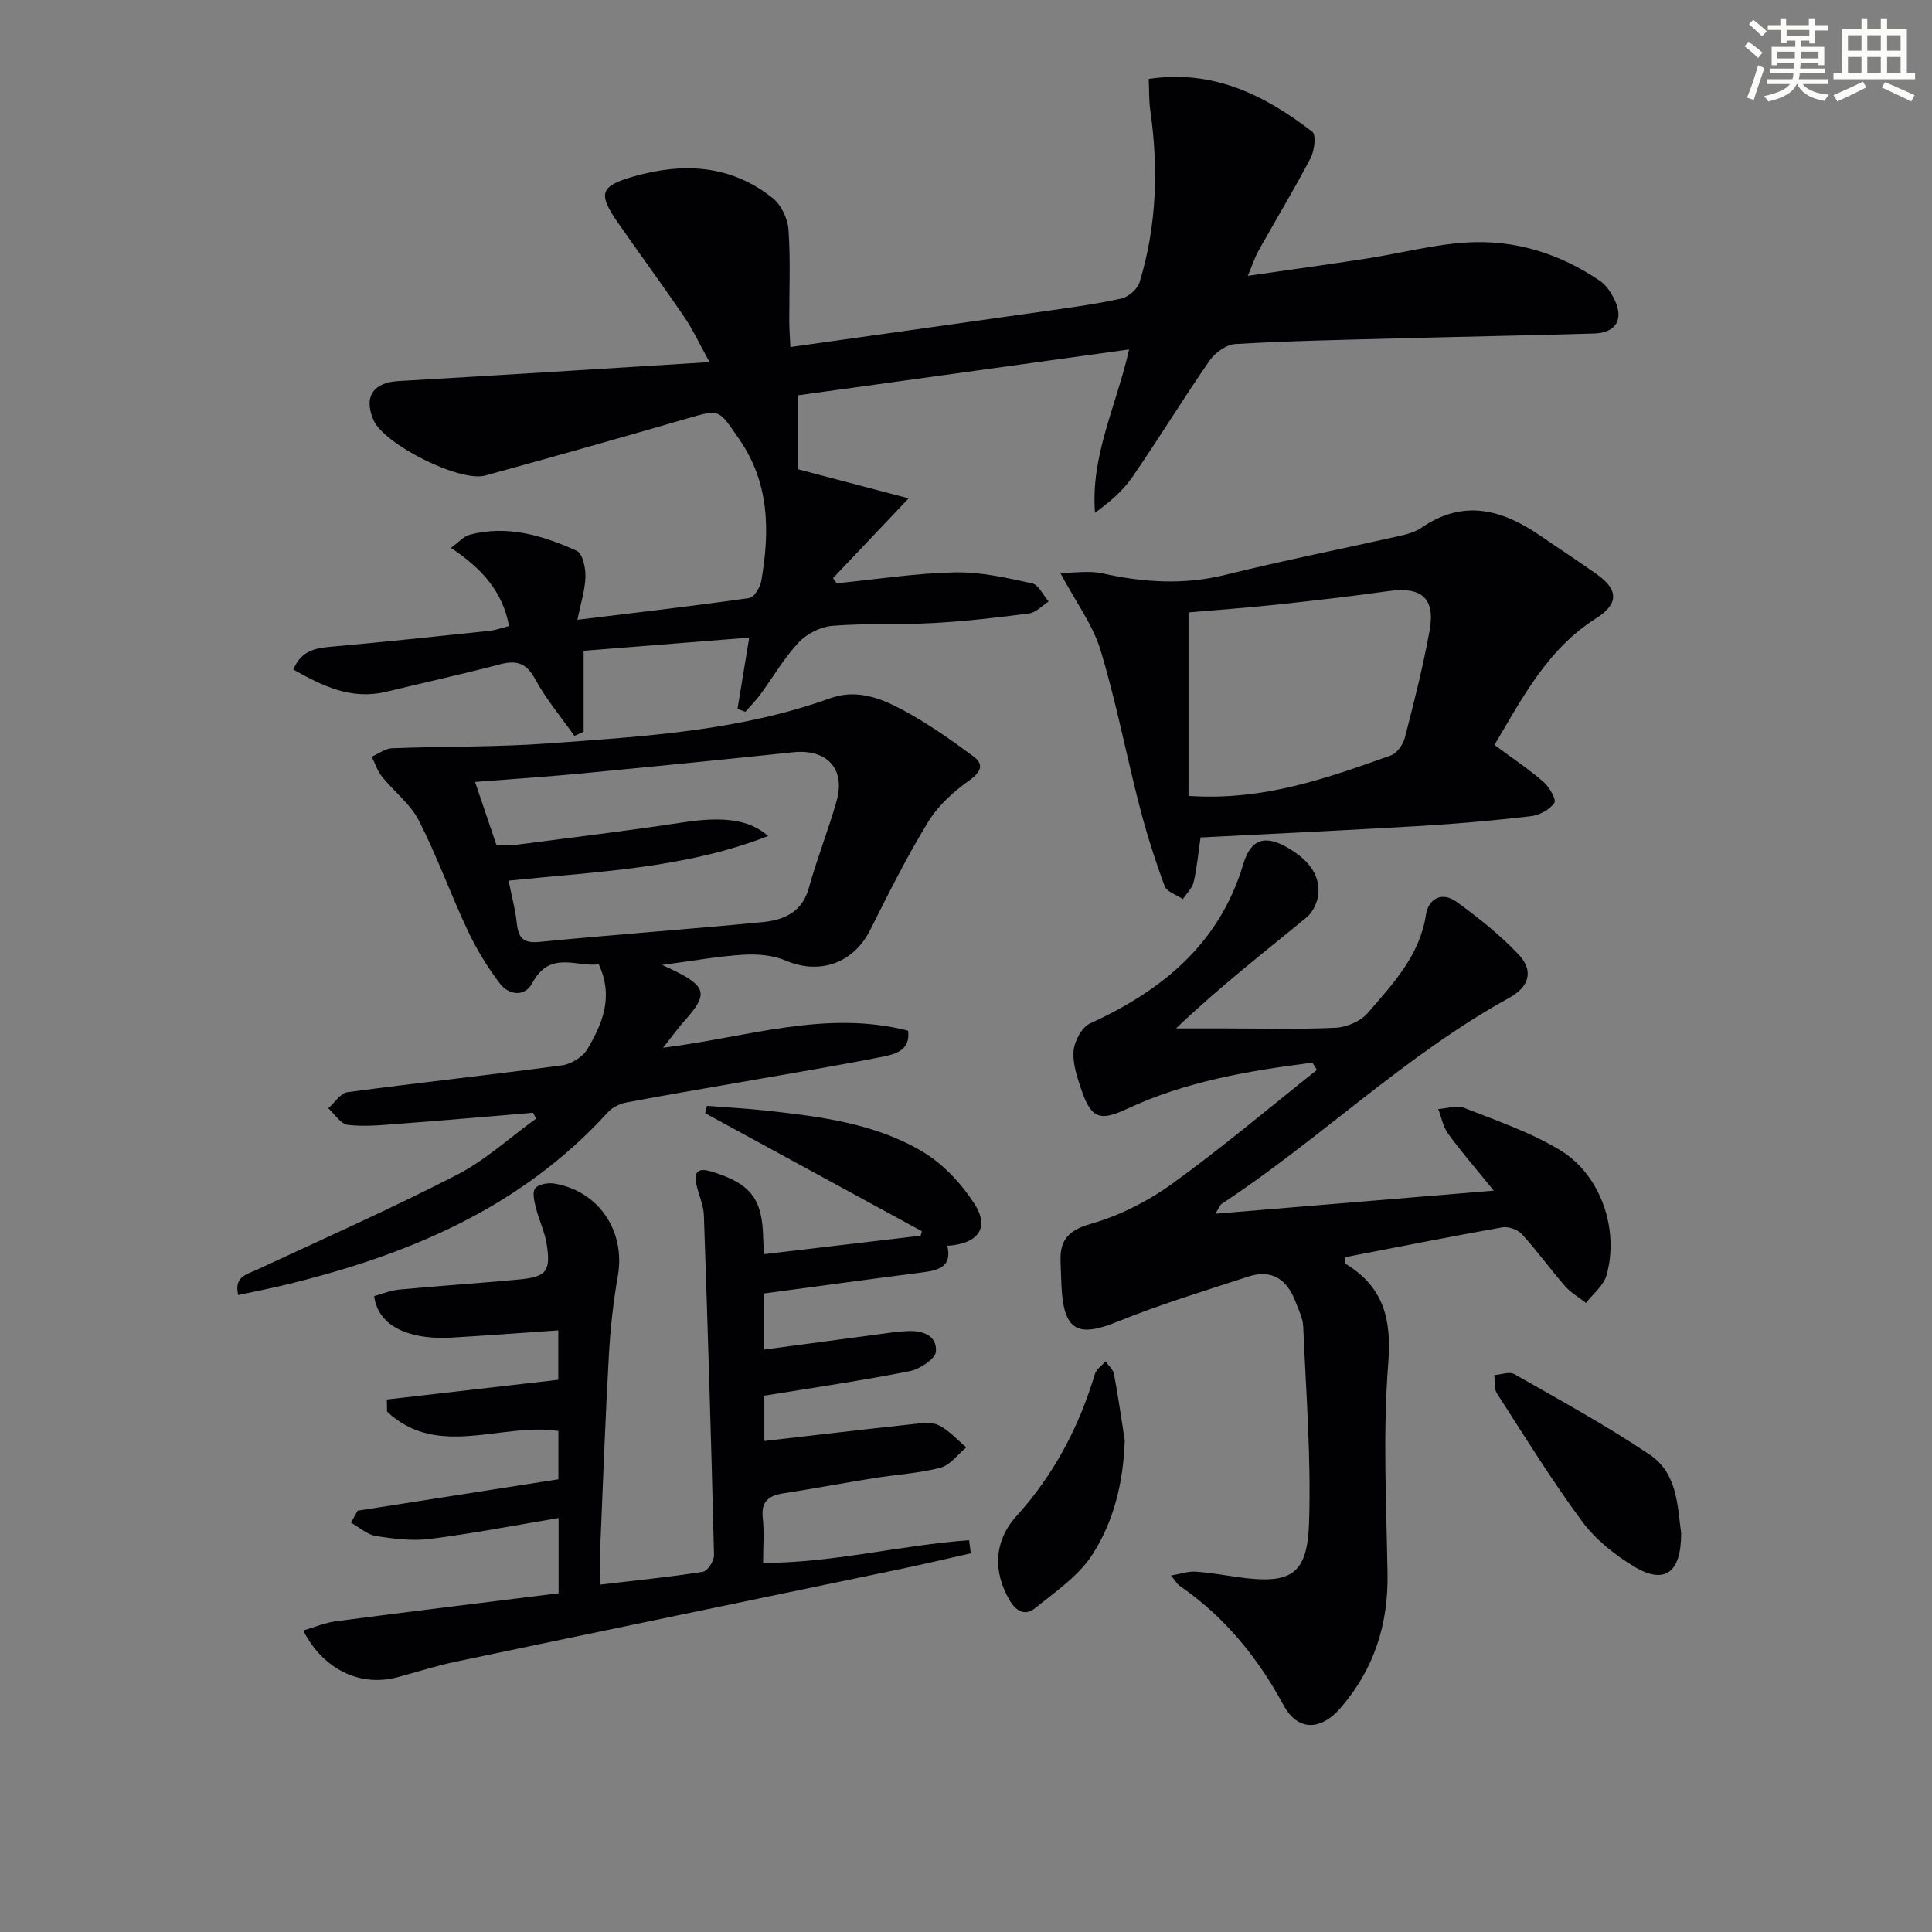
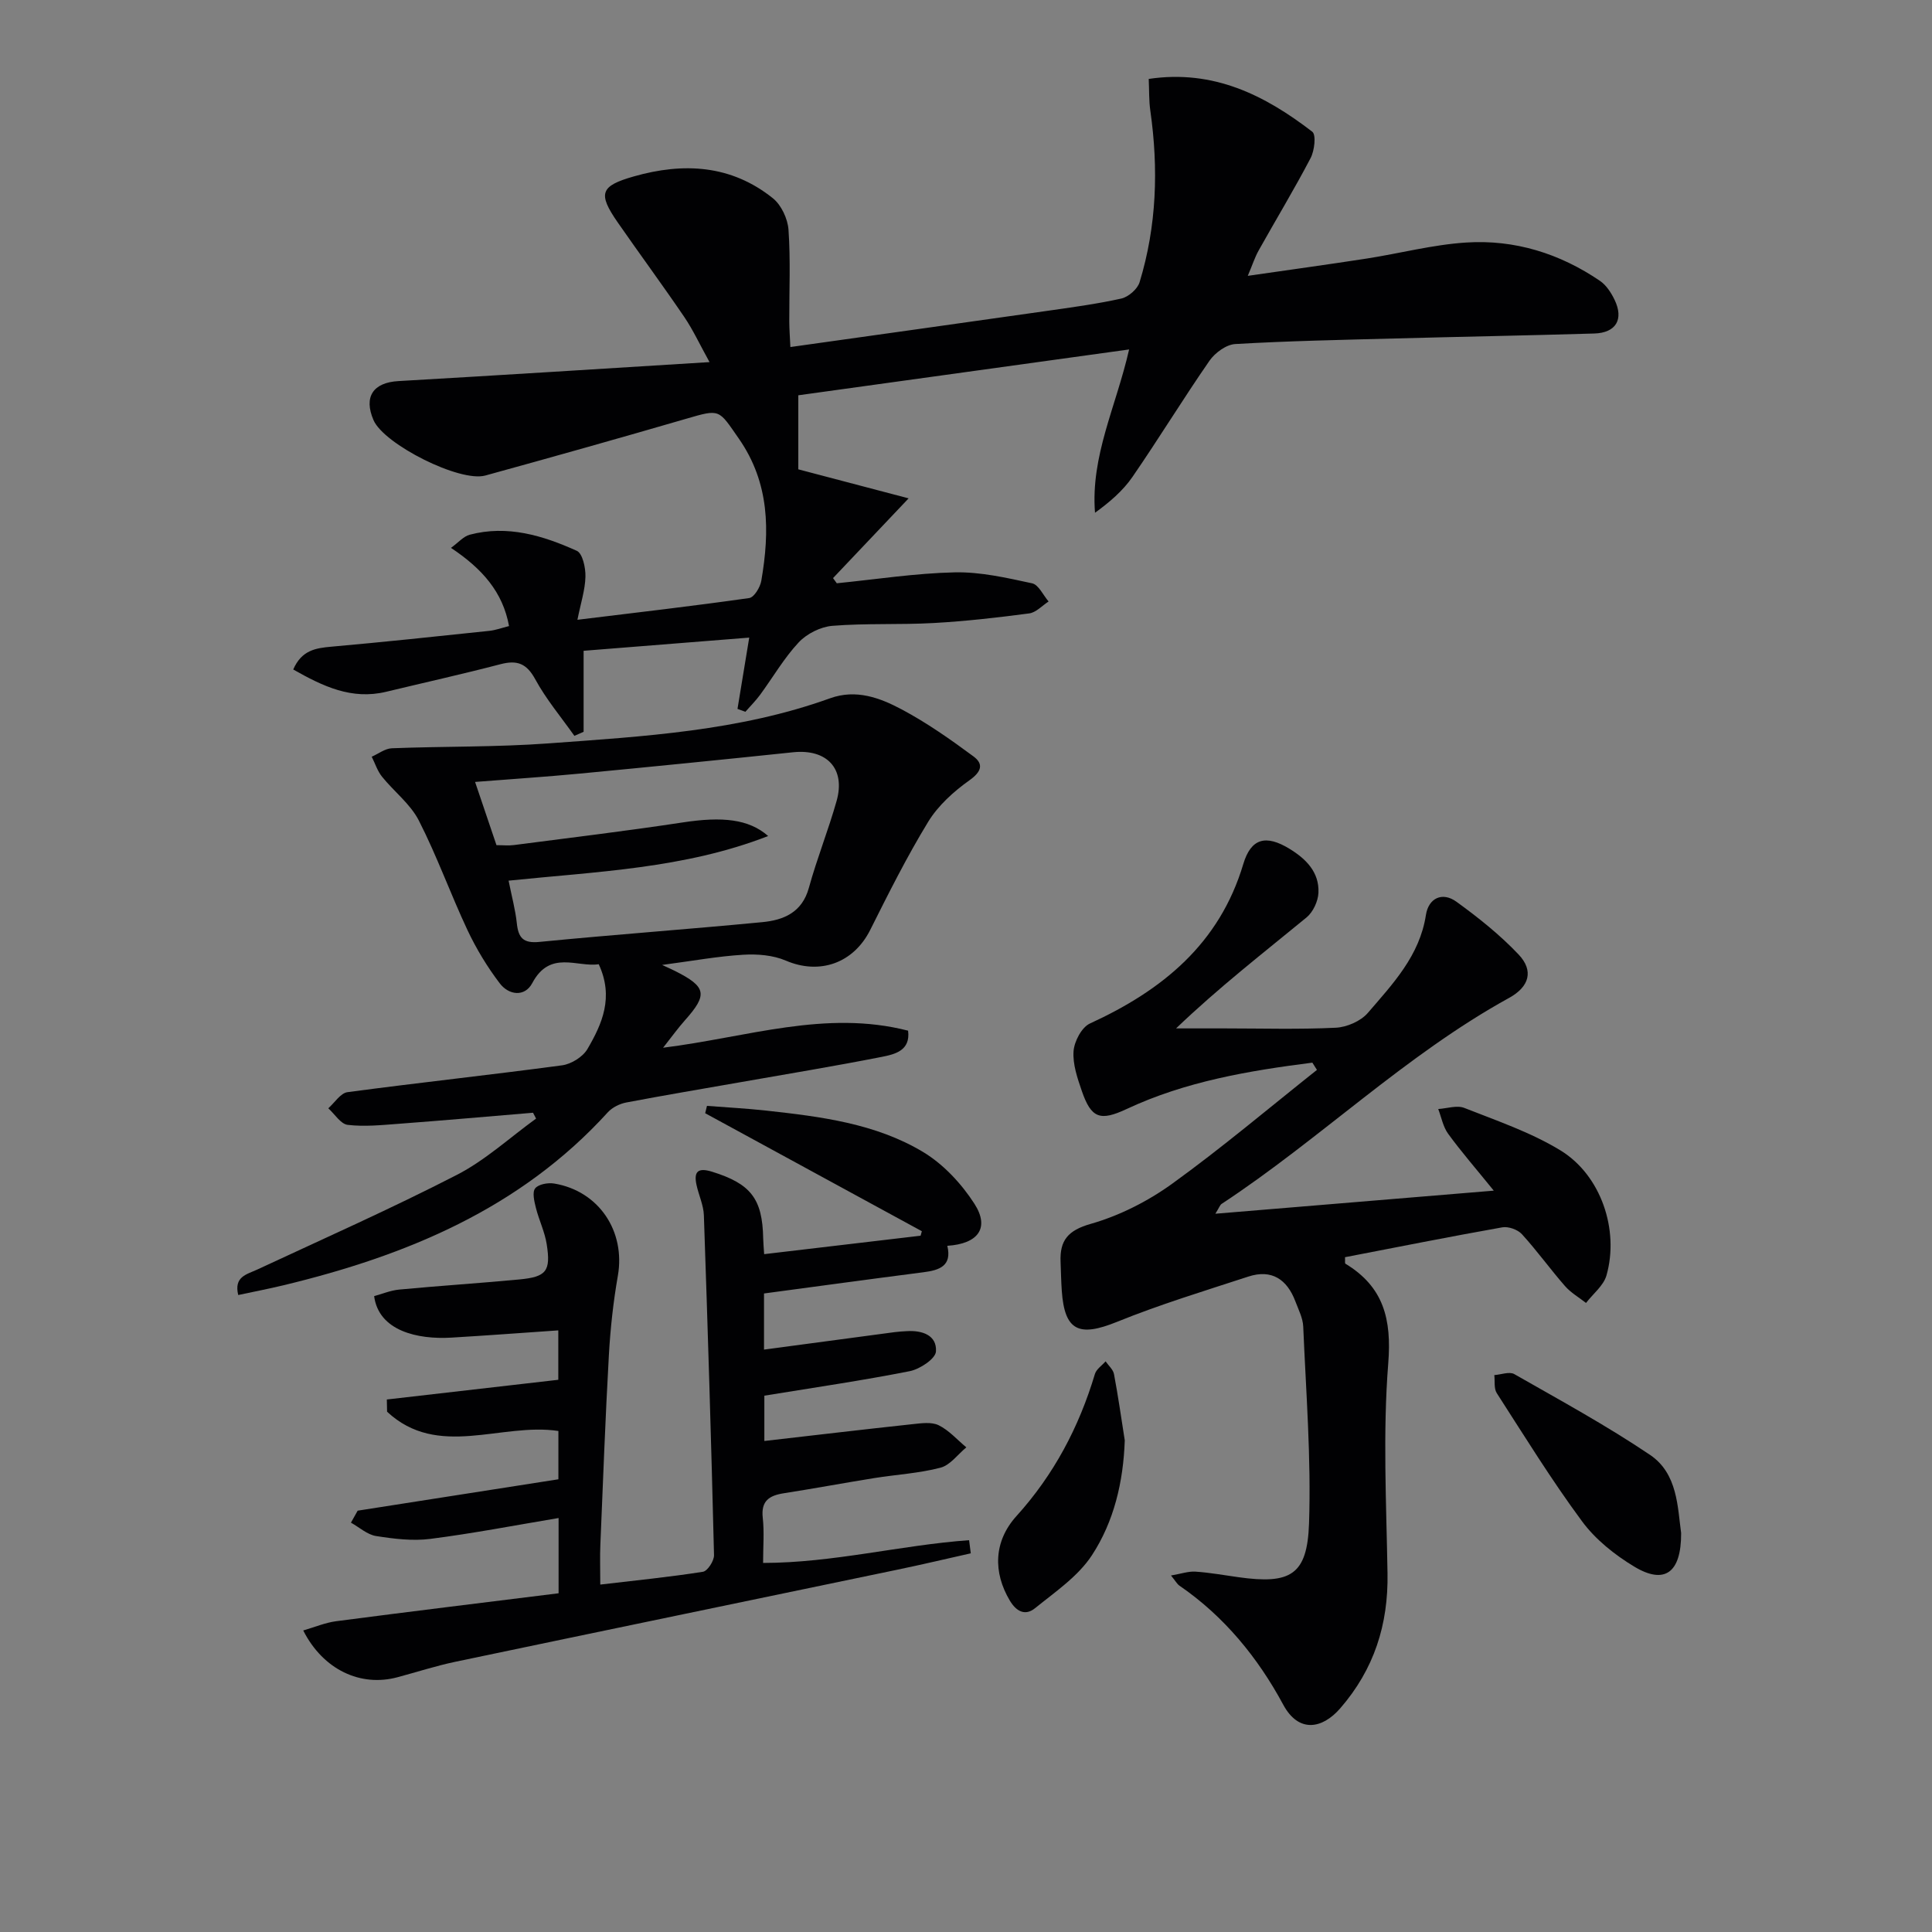
<svg xmlns="http://www.w3.org/2000/svg" enable-background="new 0 0 400 400" viewBox="0 0 400 400">
  <rect x="0" y="0" width="400" height="400" fill="#808080" stroke="none" />
  <g fill="#010103">
    <path d="m120.83 134.74v16.77c-.64.28-1.27.56-1.91.84-2.74-3.88-5.85-7.57-8.1-11.71-1.79-3.29-3.75-4.02-7.18-3.13-7.85 2.05-15.78 3.81-23.67 5.71-7.18 1.73-13.11-1.13-19.26-4.61 1.75-4 4.63-4.43 7.89-4.72 10.92-.97 21.82-2.13 32.72-3.28 1.3-.14 2.57-.61 4.07-.99-1.29-7.06-5.55-11.88-12.02-16.19 1.55-1.12 2.59-2.38 3.87-2.72 7.82-2.07 15.17.17 22.18 3.33 1.2.54 1.84 3.53 1.79 5.36-.07 2.74-.97 5.46-1.66 8.92 12.35-1.51 23.98-2.85 35.56-4.5 1.02-.14 2.28-2.23 2.51-3.58 1.77-10.29 1.74-20.23-4.64-29.41-4.23-6.08-3.81-6.2-10.84-4.15-13.85 4.03-27.74 7.94-41.65 11.77-5.29 1.47-20.98-6.47-23.15-11.45-2.1-4.85-.08-7.8 5.14-8.1 21.05-1.21 42.1-2.55 64.42-3.93-2.06-3.72-3.42-6.68-5.22-9.33-4.49-6.6-9.23-13.03-13.78-19.58-4.19-6.03-3.6-7.56 3.31-9.53 10.31-2.94 20.16-2.41 28.8 4.51 1.75 1.4 3.08 4.25 3.24 6.53.44 6.3.14 12.65.16 18.98.01 1.59.13 3.18.23 5.3 18.03-2.54 35.43-4.96 52.82-7.44 5.25-.75 10.53-1.45 15.7-2.6 1.47-.33 3.35-1.96 3.78-3.38 3.55-11.64 3.93-23.52 2.22-35.53-.3-2.08-.22-4.22-.33-6.56 13.44-2 24.06 3.39 33.86 10.93.84.64.46 3.92-.34 5.45-3.39 6.48-7.18 12.74-10.75 19.12-.8 1.42-1.3 3.01-2.26 5.27 8.66-1.25 16.65-2.35 24.62-3.58 6.88-1.07 13.7-2.88 20.62-3.32 10.02-.64 19.36 2.27 27.69 7.95 1.29.88 2.3 2.44 3 3.89 1.97 4.06.31 6.87-4.21 7-13.8.41-27.6.66-41.41 1.03-10.97.29-21.95.51-32.91 1.15-1.86.11-4.17 1.8-5.31 3.43-5.49 7.92-10.51 16.16-15.98 24.1-1.98 2.87-4.72 5.21-7.74 7.4-.93-11.79 4.37-21.98 7.06-33.81-23.15 3.21-45.77 6.34-68.49 9.49v15.33c7.39 1.94 14.51 3.82 22.84 6.01-5.91 6.23-10.78 11.37-15.65 16.51.26.36.52.71.78 1.07 8.13-.81 16.25-2.08 24.4-2.26 5.34-.12 10.76 1.13 16.04 2.27 1.34.29 2.29 2.46 3.41 3.76-1.33.86-2.59 2.28-4.02 2.47-6.57.87-13.17 1.62-19.78 1.99-6.98.39-14.01.02-20.96.58-2.44.2-5.3 1.63-6.98 3.43-3.04 3.25-5.32 7.22-7.98 10.84-.92 1.25-2.03 2.36-3.06 3.53-.54-.2-1.09-.4-1.63-.6.74-4.51 1.49-9.02 2.43-14.76-11.42.9-22.37 1.78-34.29 2.73z" />
    <path d="m271.71 220.01c-13.18 1.68-26.23 3.88-38.43 9.59-5.51 2.58-7.35 1.95-9.31-3.75-.91-2.65-1.9-5.53-1.7-8.22.15-2.03 1.68-4.94 3.38-5.72 14.98-6.87 26.82-16.48 31.76-33.02 1.6-5.36 4.69-6.14 9.58-3.15 3.43 2.1 6.17 4.85 5.98 9.1-.08 1.77-1.12 4-2.47 5.11-8.98 7.38-18.17 14.5-27.01 22.97h10.08c7.66 0 15.34.23 22.98-.14 2.3-.11 5.17-1.36 6.64-3.06 5.16-6.01 10.73-11.83 12.03-20.28.54-3.5 3.4-4.87 6.33-2.74 4.55 3.3 9.02 6.86 12.86 10.92 3.16 3.34 2.25 6.66-1.96 8.98-21.54 11.86-39.11 29.22-59.52 42.65-.34.22-.49.74-1.3 2.04 19.16-1.59 37.55-3.12 57.64-4.78-3.81-4.7-6.79-8.12-9.45-11.78-1.05-1.44-1.39-3.4-2.05-5.12 1.81-.11 3.86-.83 5.39-.23 6.74 2.66 13.75 5.04 19.89 8.78 8.41 5.12 12.24 16.47 9.55 25.91-.61 2.12-2.78 3.8-4.23 5.69-1.47-1.15-3.16-2.12-4.36-3.5-3.06-3.5-5.78-7.3-8.91-10.73-.87-.96-2.81-1.65-4.08-1.42-10.89 1.93-21.75 4.1-32.55 6.18.04.78-.06 1.26.09 1.35 7.91 4.79 9.59 11.47 8.86 20.65-1.14 14.4-.39 28.96-.15 43.45.18 10.61-2.78 19.88-9.8 27.96-3.72 4.28-8.61 5.15-11.8-.78-5.22-9.69-12.2-18.26-21.47-24.62-.5-.34-.81-.96-1.76-2.11 2.11-.36 3.62-.9 5.08-.8 2.97.2 5.92.74 8.88 1.15 10.76 1.51 14.26-.42 14.62-11.12.46-13.56-.63-27.17-1.2-40.76-.07-1.76-.98-3.5-1.62-5.21-1.72-4.56-4.9-6.73-9.74-5.15-9.12 2.98-18.33 5.78-27.21 9.38-7.87 3.19-10.84 1.87-11.42-6.44-.14-1.99-.17-3.99-.25-5.99-.18-4.43 1.51-6.51 6.24-7.86 5.93-1.69 11.8-4.66 16.82-8.28 10.31-7.44 20.05-15.68 30.02-23.6-.3-.49-.63-.99-.95-1.5z" />
    <path d="m124.28 328.07c7.47-.88 14.39-1.57 21.25-2.65.96-.15 2.33-2.27 2.3-3.45-.57-23.45-1.29-46.9-2.1-70.35-.07-2.1-1.06-4.16-1.52-6.27-.62-2.83.32-3.65 3.21-2.76 7.99 2.48 10.44 5.56 10.59 13.81.02.98.12 1.95.2 3.26 10.99-1.29 21.69-2.56 32.39-3.82.09-.31.17-.62.26-.93-14.95-8.14-29.9-16.29-44.86-24.43.12-.51.25-1.01.37-1.52 4.1.32 8.21.53 12.29.98 11.25 1.24 22.6 2.65 32.46 8.57 4.2 2.53 7.94 6.55 10.62 10.71 3.21 4.99.81 8.3-5.61 8.71 1.01 4.17-1.63 5.06-4.97 5.48-10.97 1.41-21.94 2.91-32.98 4.39v11.62c9.14-1.23 18.11-2.43 27.08-3.62.82-.11 1.66-.15 2.49-.2 3.18-.2 6.25.84 6.03 4.21-.1 1.52-3.34 3.67-5.45 4.08-9.87 1.95-19.85 3.4-30.08 5.07v9.38c10.32-1.18 20.48-2.39 30.66-3.48 1.81-.19 3.93-.51 5.43.22 2.14 1.05 3.84 3.01 5.73 4.58-1.77 1.45-3.33 3.68-5.35 4.21-4.47 1.17-9.17 1.42-13.77 2.16-6.23 1-12.43 2.16-18.66 3.13-3.02.47-4.76 1.57-4.37 5.08.33 2.94.07 5.94.07 9.35 14.57-.02 28.53-3.7 42.65-4.71.12.91.23 1.82.35 2.72-5.05 1.13-10.1 2.33-15.16 3.38-30.51 6.36-61.04 12.67-91.54 19.07-4.05.85-8.01 2.14-12.02 3.21-7.61 2.04-15.36-1.53-19.49-9.69 2.38-.69 4.54-1.61 6.78-1.91 15.28-2 30.58-3.86 46.09-5.79 0-5.29 0-10.03 0-15.58-9.03 1.51-17.76 3.2-26.56 4.32-3.67.47-7.54-.01-11.23-.59-1.83-.29-3.47-1.81-5.2-2.77.46-.83.93-1.65 1.39-2.48 13.77-2.15 27.53-4.31 41.56-6.5 0-3.48 0-6.71 0-10-11.84-1.8-24.93 5.84-35.47-3.99-.02-.84-.03-1.69-.05-2.53 11.72-1.35 23.44-2.69 35.5-4.08 0-3.37 0-6.75 0-10.23-7.59.52-14.86 1.07-22.13 1.5-7.02.42-15.05-1.39-16-8.59 1.65-.45 3.4-1.19 5.21-1.36 8.26-.78 16.55-1.31 24.81-2.09 5.64-.53 6.59-1.7 5.71-7.3-.4-2.56-1.6-4.99-2.24-7.53-.33-1.33-.79-3.21-.15-4.03.67-.86 2.66-1.22 3.95-1 9.26 1.55 14.78 9.89 13.17 19.1-.94 5.37-1.54 10.84-1.85 16.28-.74 13.11-1.22 26.23-1.77 39.35-.11 2.47-.02 4.95-.02 8.3z" />
    <path d="m137.08 199.78c1.53.71 2.11.96 2.68 1.25 6.51 3.28 6.81 4.87 2.05 10.21-1.4 1.57-2.63 3.28-4.52 5.68 17.44-2.17 33.64-7.92 50.72-3.53.53 4.14-2.74 4.89-5.47 5.43-9.76 1.92-19.57 3.54-29.37 5.26-7.84 1.38-15.69 2.69-23.51 4.18-1.36.26-2.88 1.01-3.8 2.01-18.12 19.94-41.65 29.68-67.12 35.82-3.03.73-6.09 1.32-9.42 2.03-.91-3.81 1.71-4.24 3.91-5.26 13.83-6.44 27.79-12.64 41.35-19.61 5.91-3.04 10.96-7.72 16.41-11.66-.21-.4-.42-.81-.63-1.21-9.31.78-18.62 1.6-27.94 2.3-3.48.26-7.02.62-10.44.21-1.45-.18-2.68-2.23-4.01-3.43 1.32-1.16 2.53-3.15 3.98-3.34 14.8-1.98 29.65-3.57 44.44-5.56 1.9-.26 4.29-1.75 5.24-3.38 3.02-5.18 5.51-10.69 2.33-17.55-4.45.69-10.08-3.02-13.76 3.91-1.56 2.94-4.87 2.5-6.73.05-2.58-3.39-4.84-7.12-6.66-10.97-3.53-7.51-6.33-15.37-10.1-22.75-1.75-3.42-5.14-5.99-7.62-9.07-.95-1.18-1.43-2.74-2.13-4.13 1.39-.61 2.77-1.7 4.18-1.75 10.8-.42 21.64-.22 32.41-1.01 19.68-1.44 39.47-2.55 58.31-9.34 5.39-1.94 10.31-.1 14.82 2.3 5.21 2.77 10.1 6.21 14.86 9.73 2.16 1.59 1.67 3.18-.84 4.96-3.25 2.31-6.46 5.21-8.52 8.57-4.41 7.22-8.21 14.82-12.01 22.4-3.46 6.9-10.47 9.35-17.46 6.36-2.65-1.14-5.91-1.4-8.83-1.22-5.24.31-10.44 1.27-16.8 2.11zm-31.78-17.45c.66 3.33 1.41 6.04 1.7 8.8.32 3.04 1.32 4.22 4.71 3.88 15.36-1.51 30.76-2.61 46.12-4.09 4.39-.42 8.24-1.99 9.64-7.11 1.67-6.06 4.03-11.93 5.74-17.98 1.89-6.7-2.03-10.82-9.03-10.08-14.69 1.54-29.39 3.01-44.09 4.41-7.2.69-14.42 1.15-21.73 1.73 1.55 4.58 2.96 8.75 4.43 13.09 1.32 0 2.49.13 3.62-.02 11.67-1.52 23.35-2.92 34.98-4.69 8.14-1.24 13.63-.71 17.65 2.82-17.36 6.76-35.5 7.35-53.74 9.24z" />
-     <path d="m248.56 173.39c-.49 3.38-.75 6.36-1.43 9.24-.3 1.28-1.46 2.35-2.23 3.52-1.3-.89-3.34-1.5-3.78-2.71-2-5.42-3.76-10.95-5.2-16.54-2.77-10.74-4.85-21.68-8.06-32.28-1.58-5.22-5.06-9.87-8.34-16.01 3.14 0 6.03-.5 8.68.09 8.52 1.89 16.89 2.45 25.52.31 11.9-2.95 23.94-5.33 35.91-8.02 1.61-.36 3.33-.81 4.65-1.72 8.63-5.96 16.65-3.83 24.51 1.57 3.95 2.71 7.97 5.32 11.87 8.1 4.56 3.24 4.38 6.19-.24 9.1-9.99 6.3-15.2 16.4-21.01 26.19 3.56 2.64 7.01 4.94 10.13 7.63 1.22 1.06 2.74 3.71 2.28 4.36-.96 1.39-3.06 2.55-4.82 2.76-7.59.89-15.21 1.56-22.84 2.02-15.11.89-30.21 1.59-45.6 2.39zm-2.49-8.61c15.58 1.08 28.73-3.71 41.87-8.37 1.28-.45 2.56-2.26 2.92-3.68 1.9-7.36 3.78-14.75 5.13-22.22 1.2-6.67-1.7-9.08-8.43-8.14-7.72 1.08-15.47 1.98-23.23 2.81-6.25.67-12.52 1.11-18.26 1.61z" />
    <path d="m348.06 317.4c.04 8.29-3.46 10.71-9.69 6.96-4.06-2.44-8.06-5.63-10.84-9.41-6.31-8.53-11.89-17.59-17.64-26.52-.62-.96-.36-2.48-.51-3.73 1.39-.1 3.12-.78 4.13-.21 9.48 5.41 19.1 10.65 28.13 16.74 5.73 3.87 5.68 10.88 6.42 16.17z" />
    <path d="m232.87 298.21c-.29 8.6-2.23 16.8-6.8 23.79-2.86 4.37-7.61 7.59-11.79 10.97-1.91 1.54-3.76.84-5.21-1.59-3.46-5.81-3.39-12.23 1.39-17.51 7.75-8.57 12.94-18.42 16.23-29.4.3-1 1.45-1.75 2.21-2.62.6.88 1.56 1.69 1.74 2.64.86 4.55 1.51 9.14 2.23 13.72z" />
  </g>
-   <path d="m361.2 9.6.8-1c.9.7 1.9 1.4 2.9 2.3l-.9 1.1c-1-1-2-1.8-2.8-2.4zm.5 10.6c.9-2.1 1.6-4.3 2.3-6.7.4.2.8.4 1.3.6-.7 2.1-1.5 4.3-2.2 6.6zm.4-15.2.9-.9c1 .8 2 1.6 2.8 2.4l-1 1c-.9-.9-1.8-1.7-2.7-2.5zm12.5-1.2h1.2v1.4h2.7v1.1h-2.7v2.7h-1.2v-.6h-1.8v1.3h4.9v3.8h-1.2v-.5h-3.7c0 .4-.1.9-.1 1.2h5.1v1h-5.2c0 .5-.1.9-.2 1.2h6v1h-5.2c1.1 1.3 2.9 2 5.5 2.2-.4.4-.7.8-.9 1.3-2.9-.5-4.8-1.6-5.7-3.5h-.1c-.8 1.7-2.7 2.9-5.9 3.6-.2-.4-.6-.8-.9-1.1 2.8-.6 4.6-1.4 5.4-2.5h-4.8v-1h5.3c.1-.3.2-.7.2-1.2h-4.9v-1h5c0-.4 0-.8.1-1.2h-3.5v.5h-1.2v-3.8h4.9v-1.3h-1.8v.5h-1.2v-2.7h-2.7v-1h2.6v-1.4h1.2v1.4h4.7v-1.4zm-6.6 8.3h3.6c0-.4 0-.9 0-1.4h-3.6zm1.9-4.6h4.7v-1.3h-4.7zm6.6 3.2h-3.7v1.4h3.7z" fill="#fbfcfa" />
-   <path d="m385.3 3.8h1.3v2.2h2.8v-2.2h1.3v2.2h4.1v9.1h1.7v1.3h-16.9v-1.3h1.7v-9.1h4.1v-2.2zm.4 13.1.7 1.2c-1.8.9-3.8 1.9-6 2.9-.2-.4-.5-.8-.8-1.3 2.3-1 4.3-1.9 6.1-2.8zm-3.1-6.4h2.8v-3.2h-2.8zm0 4.6h2.8v-3.3h-2.8zm4-4.6h2.8v-3.2h-2.8zm0 4.6h2.8v-3.3h-2.8zm3.7 1.9c2.1.9 4.1 1.8 6.1 2.7l-.7 1.3c-2.2-1.1-4.2-2-6.1-2.9zm3.2-9.7h-2.8v3.2h2.8zm-2.8 7.8h2.8v-3.3h-2.8z" fill="#fbfcfa" />
</svg>